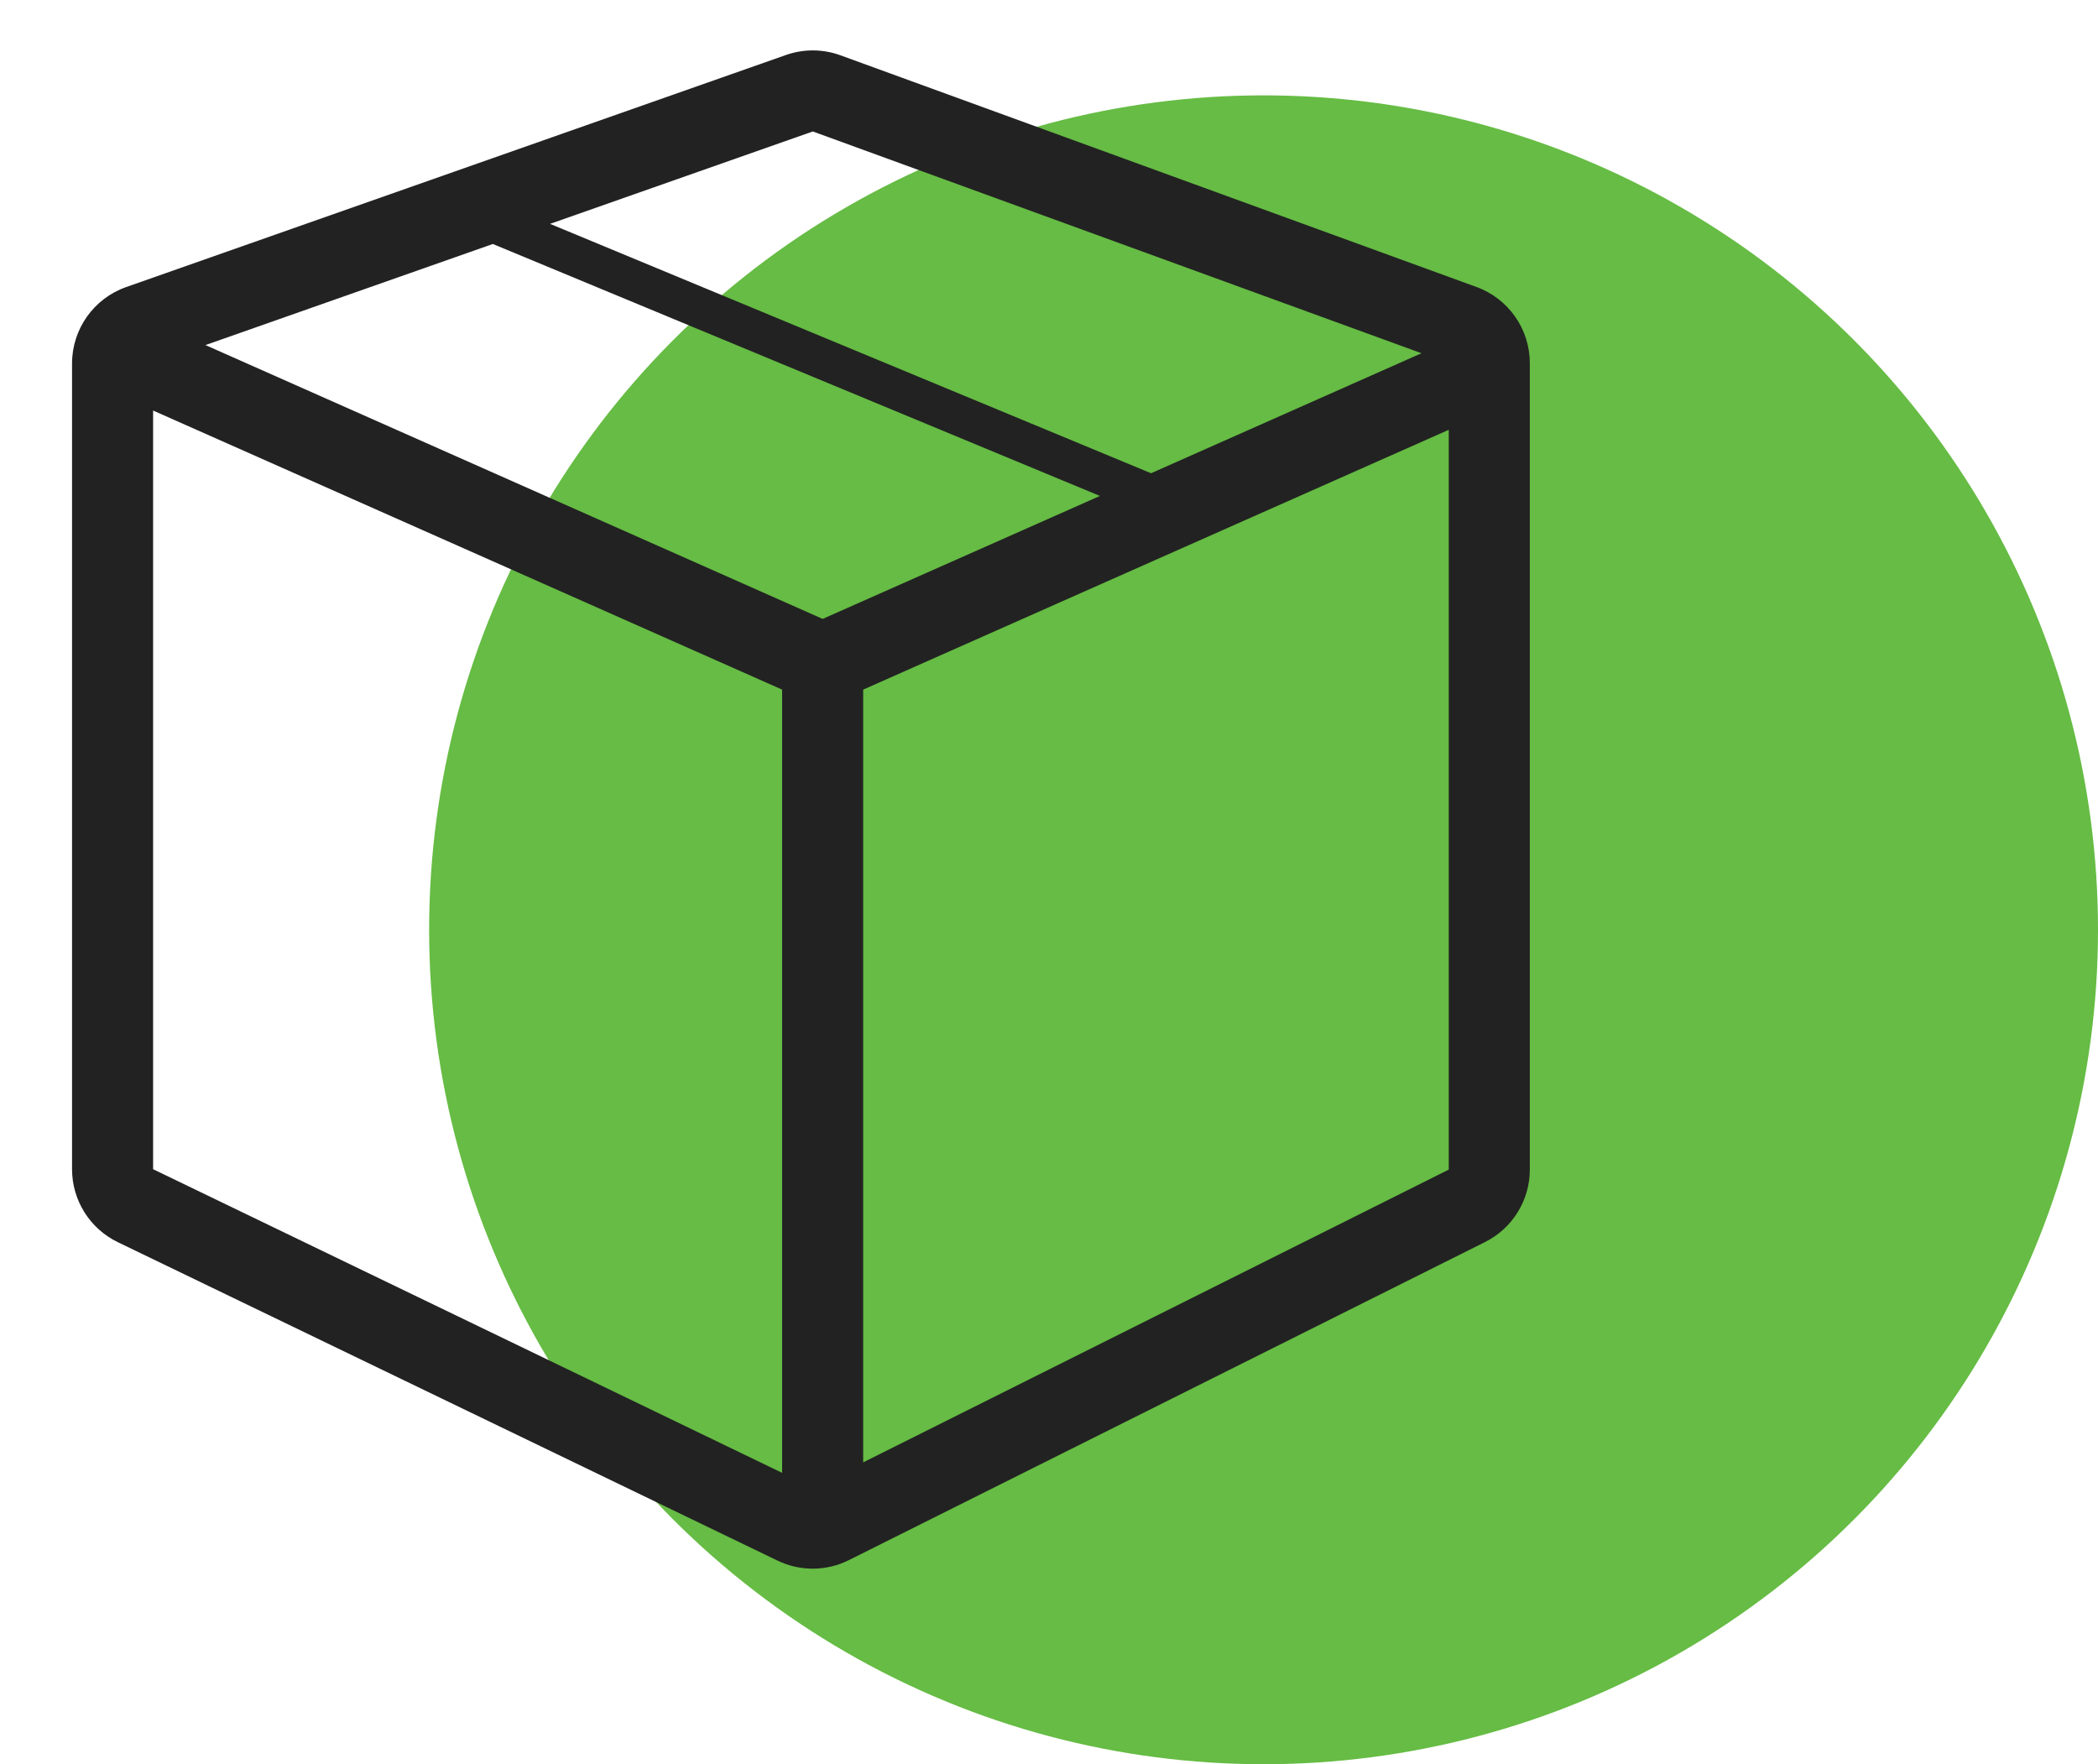
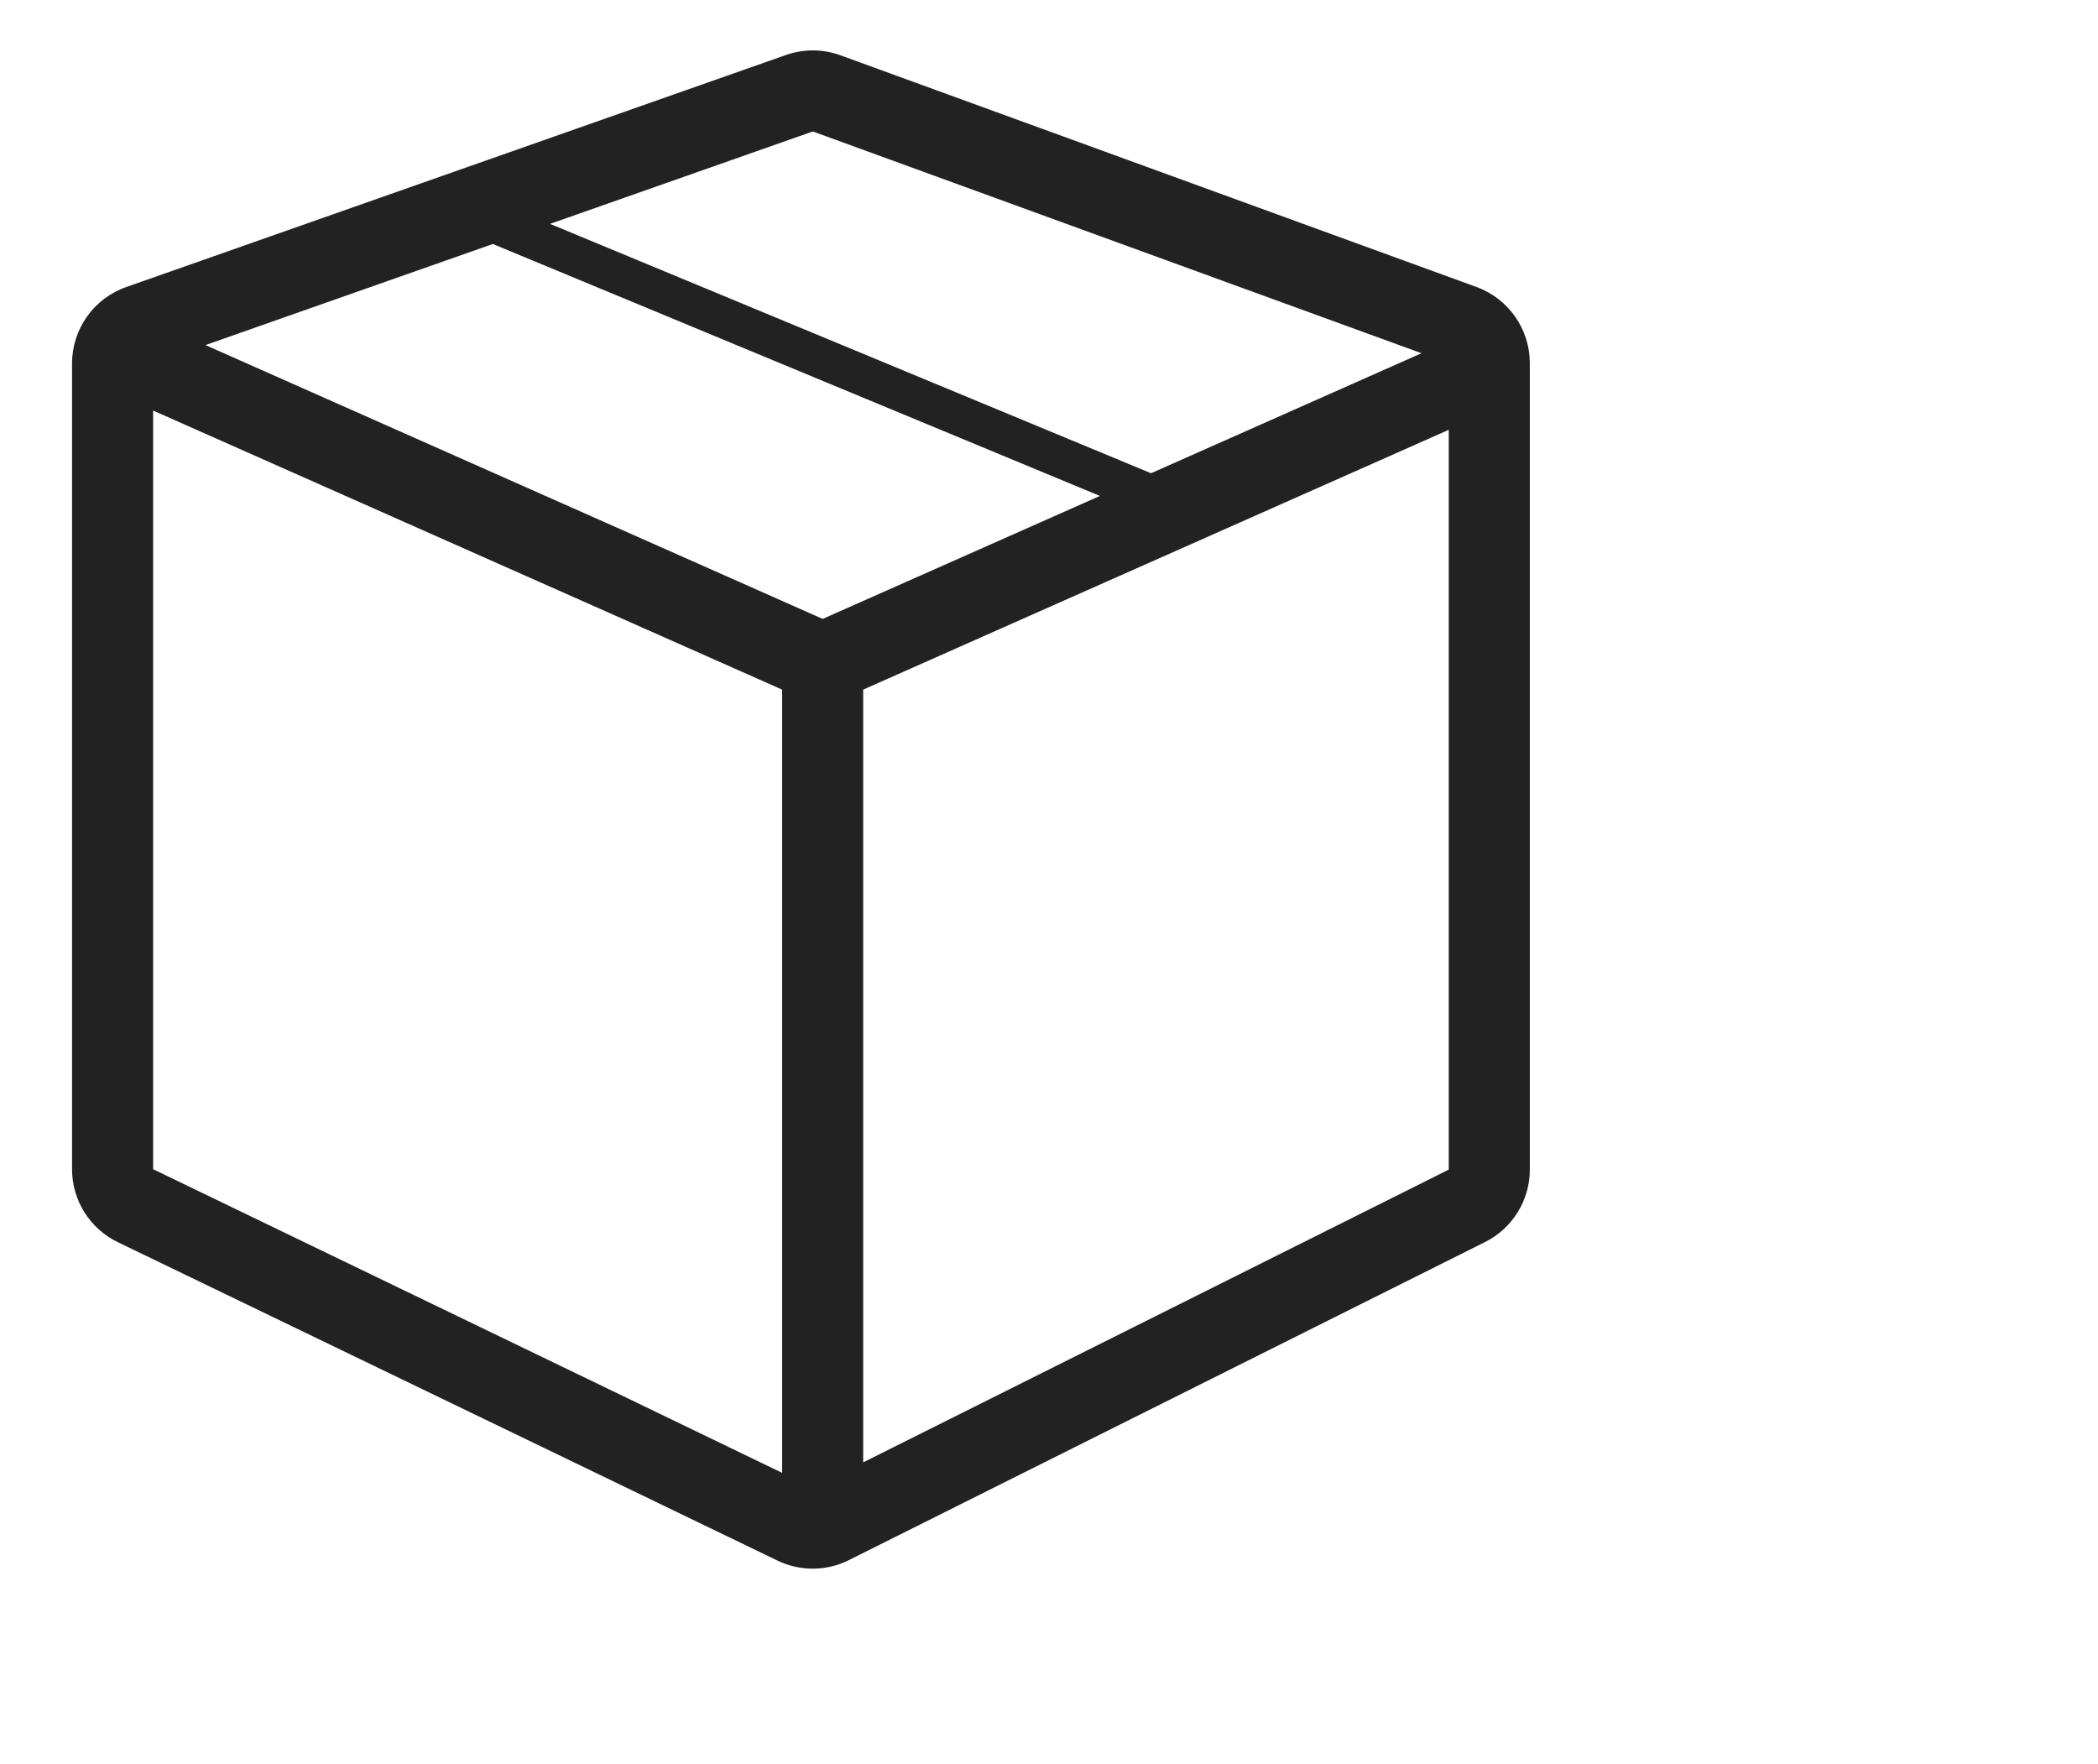
<svg xmlns="http://www.w3.org/2000/svg" fill="none" viewBox="0 0 44 37" height="37" width="44" class="icon">
-   <circle fill="#66BC44" r="17.5" cy="19.5" cx="26.5" class="bounce" />
-   <path fill="#222222" d="M16.482 1.154C16.853 1.023 17.258 1.025 17.627 1.16L30.966 6.019C31.637 6.264 32.084 6.902 32.084 7.616V24.529C32.084 25.173 31.72 25.761 31.144 26.049L17.804 32.719C17.333 32.955 16.779 32.958 16.305 32.729L2.472 26.052C1.884 25.768 1.511 25.173 1.511 24.521V7.623C1.511 6.902 1.966 6.259 2.647 6.02L16.482 1.154ZM10.336 5.117L4.309 7.237L17.253 12.98L23.068 10.401L10.336 5.117ZM11.536 4.695L24.14 9.925L29.812 7.408L17.046 2.757L11.536 4.695ZM3.211 24.521V8.61L16.403 14.463V30.889L3.211 24.521ZM30.384 24.529L18.103 30.669V14.463L30.384 9.014V24.529Z" clip-rule="evenodd" fill-rule="evenodd" />
+   <path fill="#222222" d="M16.482 1.154C16.853 1.023 17.258 1.025 17.627 1.16L30.966 6.019C31.637 6.264 32.084 6.902 32.084 7.616V24.529C32.084 25.173 31.72 25.761 31.144 26.049L17.804 32.719C17.333 32.955 16.779 32.958 16.305 32.729L2.472 26.052C1.884 25.768 1.511 25.173 1.511 24.521V7.623C1.511 6.902 1.966 6.259 2.647 6.02L16.482 1.154ZM10.336 5.117L4.309 7.237L17.253 12.98L23.068 10.401L10.336 5.117ZM11.536 4.695L24.14 9.925L29.812 7.408L17.046 2.757L11.536 4.695ZM3.211 24.521V8.61L16.403 14.463V30.889L3.211 24.521ZM30.384 24.529L18.103 30.669V14.463L30.384 9.014Z" clip-rule="evenodd" fill-rule="evenodd" />
</svg>